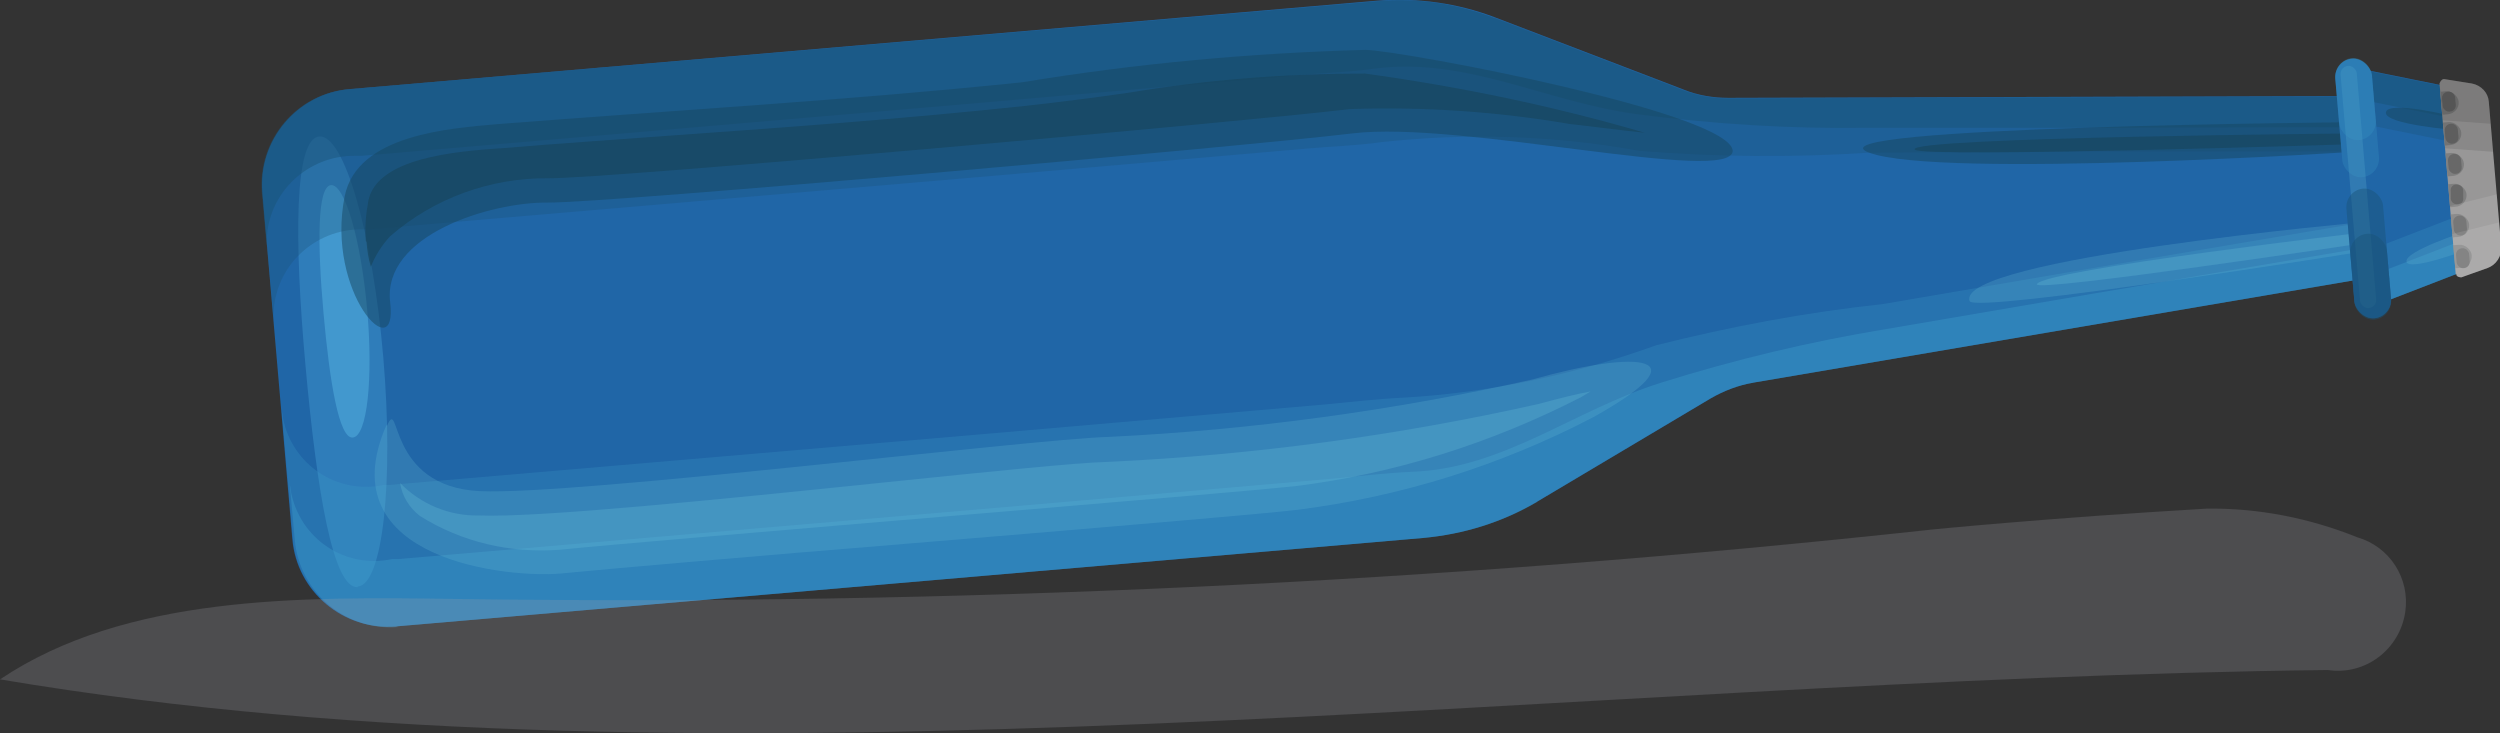
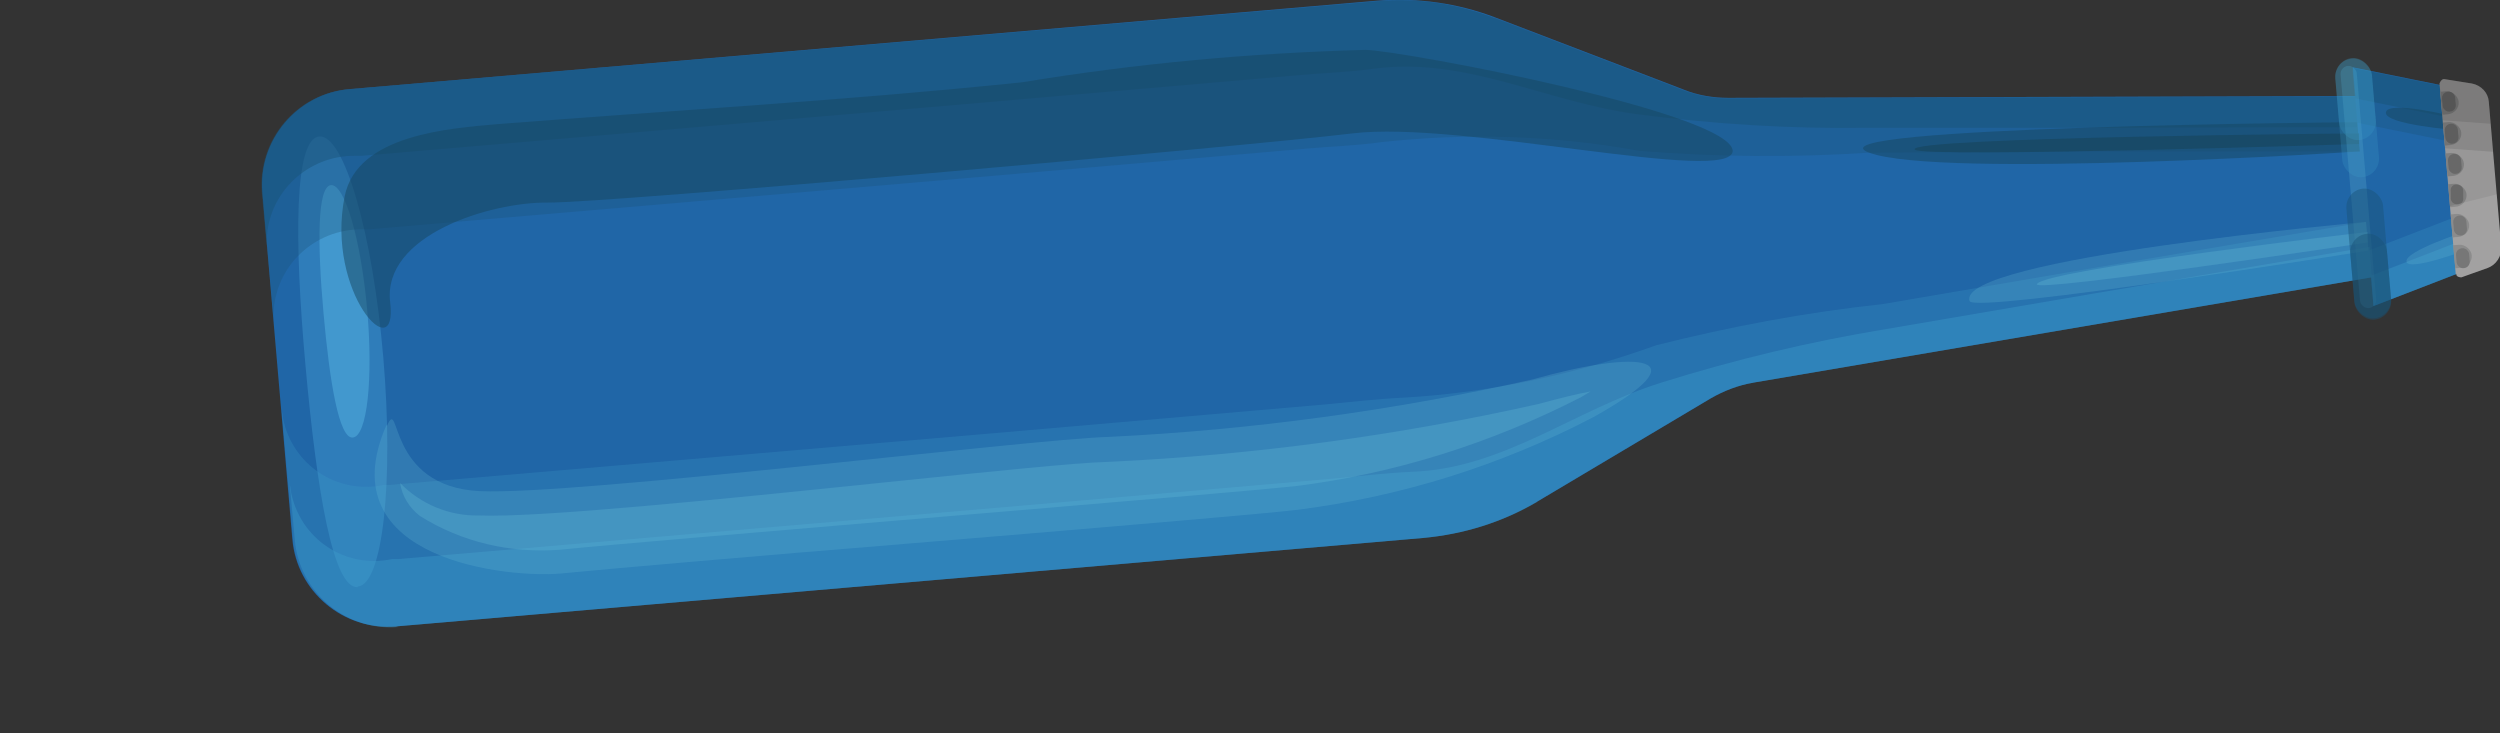
<svg xmlns="http://www.w3.org/2000/svg" id="Calque_2" data-name="Calque 2" viewBox="0 0 40.11 11.76">
  <rect x="0" y="0" width="40.11" height="11.76" fill="#333333" stroke="none" />
  <defs>
    <style>
      .cls-1 {
        fill: none;
      }

      .cls-2 {
        clip-path: url(#clippath);
      }

      .cls-3 {
        fill: #7f7f7f;
      }

      .cls-4 {
        fill: #686868;
      }

      .cls-5 {
        fill: #989797;
      }

      .cls-6 {
        fill: #9d9da7;
      }

      .cls-7 {
        fill: #2f7dba;
      }

      .cls-8 {
        fill: #2066a7;
      }

      .cls-9 {
        fill: #4298ce;
      }

      .cls-10, .cls-11 {
        opacity: .3;
      }

      .cls-10, .cls-11, .cls-12, .cls-13, .cls-14, .cls-15, .cls-16, .cls-17, .cls-18, .cls-19 {
        isolation: isolate;
      }

      .cls-10, .cls-16 {
        fill: #66bad6;
      }

      .cls-11 {
        fill: #1c5377;
      }

      .cls-12 {
        opacity: .7;
      }

      .cls-12, .cls-13 {
        fill: #174760;
      }

      .cls-13 {
        opacity: .5;
      }

      .cls-14 {
        fill: #1a5276;
        opacity: .45;
      }

      .cls-15 {
        fill: #3f9ccb;
      }

      .cls-15, .cls-16 {
        opacity: .25;
      }

      .cls-17 {
        fill: #3e9bcb;
        opacity: .4;
      }

      .cls-20 {
        opacity: .24;
      }

      .cls-18 {
        fill: #fff;
      }

      .cls-18, .cls-19 {
        opacity: .1;
      }

      .cls-19 {
        fill: #070709;
      }
    </style>
    <clipPath id="clippath">
      <path class="cls-1" d="m39.4,4.4l-.26-3.06s.02-.06.06-.07c0,0,.01,0,.02,0l.44.07c.15.03.26.15.27.29l.2,2.33c.01.15-.08.29-.22.34l-.42.15s-.07,0-.08-.04c0,0,0-.01,0-.02Z" />
    </clipPath>
  </defs>
  <g id="e346d2a4-96d1-4297-9af0-f8c998378565">
    <path class="cls-8" d="m28.12,6.14l9.92-1.69.04.46,1.55-.6-.25-2.9-1.63-.33.04.46-10.06.03c-.24,0-.49-.04-.71-.13l-3.03-1.16c-.6-.23-1.25-.32-1.89-.27L5.61,1.43c-.84.07-1.47.82-1.4,1.66h0s.48,5.56.48,5.56c.07.84.82,1.47,1.66,1.4,0,0,0,0,0,0l16.49-1.42c.64-.06,1.26-.25,1.82-.58l2.79-1.66c.21-.12.44-.21.68-.25Z" />
    <path class="cls-7" d="m5.74,9.42c-.4.03-.66-1.57-.84-3.57s-.18-3.62.22-3.66.86,1.55,1.03,3.55-.01,3.64-.41,3.67Z" />
    <path class="cls-9" d="m5.66,7.02c-.22.02-.37-.88-.47-2s-.1-2.03.12-2.05.48.87.58,1.99,0,2.04-.23,2.06Z" />
    <path class="cls-15" d="m24.65,8.05l2.79-1.66c.21-.12.44-.21.68-.25l9.92-1.69.04.46,1.55-.6-.08-.89-1.55.6-.04-.46-4.43.75-3.33.57c-1.22.13-2.44.36-3.63.66-1.3.47-2.67.76-4.05.84-.42.02-.85.07-1.27.11l-5.3.46-9.69.83h-.1c-.75.16-1.47-.32-1.62-1.07,0-.04-.01-.08-.02-.12l.18,2.06c.07.84.82,1.47,1.66,1.4l16.49-1.42c.64-.06,1.26-.25,1.82-.58Z" />
    <path class="cls-17" d="m6.35,10.05l16.49-1.42c.64-.06,1.26-.25,1.82-.58l2.79-1.66c.21-.12.44-.21.68-.25l9.92-1.69.03.4v.06s1.56-.6,1.56-.6l-.04-.49-1.55.6-.03-.4v-.06s-4.43.75-4.43.75l-3.33.57c-1.22.2-2.43.49-3.61.86-1.4.44-2.53,1.38-4,1.43-.42.02-.85.07-1.27.11l-5.3.46-9.69.83h-.1c-.75.16-1.47-.32-1.62-1.07,0-.04-.01-.08-.02-.12l.08.88c.07.84.82,1.47,1.66,1.4Z" />
    <path class="cls-11" d="m23.98.28l3.03,1.16c.23.09.47.13.71.13l10.06-.03-.04-.46,1.63.33.08.89-1.63-.33.04.46h-4.49s-3.38.02-3.38.02c-1.23.08-2.46.07-3.69-.03-1.36-.25-2.76-.29-4.13-.14-.42.06-.85.07-1.27.11l-5.3.46-9.69.83h-.1c-.76-.01-1.4.59-1.42,1.35,0,.04,0,.08,0,.12l-.18-2.06c-.07-.84.55-1.59,1.4-1.66L22.09.02c.64-.06,1.29.04,1.89.27Z" />
    <path class="cls-14" d="m5.61,1.43L22.09.02c.64-.06,1.29.04,1.89.27l3.03,1.16c.23.09.47.13.71.13l10.06-.03-.03-.4v-.06s1.63.33,1.63.33l.04.49-1.63-.33.03.4v.06s-4.49.01-4.49.01h-3.38c-1.24.02-2.48-.06-3.7-.22-1.46-.2-2.73-.92-4.19-.73-.42.06-.85.07-1.27.11l-5.3.46-9.69.83h-.1c-.76-.01-1.4.59-1.42,1.35,0,.04,0,.08,0,.12l-.08-.88c-.07-.84.55-1.59,1.4-1.66Z" />
    <path class="cls-13" d="m27.8,2.42c-.02.55-4.36-.49-6.1-.28s-11.99,1.12-12.91,1.11-2.66.52-2.53,1.6-1.04-.16-.73-1.7c.2-.99,1.67-1.09,2.47-1.16,2.81-.22,5.6-.38,8.4-.67,1.82-.3,3.66-.47,5.51-.52.64.02,5.91,1.02,5.89,1.63Z" />
-     <path class="cls-12" d="m5.87,3.87c-.02-.22,0-.43.04-.65.14-.69,1.41-.79,2.1-.84h.02c.94-.08,1.87-.14,2.8-.21,1.84-.13,3.73-.27,5.61-.47.54-.06,1.1-.13,1.65-.21,1.26-.21,2.53-.31,3.81-.31,1.52.21,3.02.52,4.49.95-.4-.04-.83-.1-1.2-.14-1.17-.2-2.35-.28-3.53-.24-1.86.22-11.97,1.12-12.86,1.11-.93-.01-1.84.32-2.54.93-.13.14-.24.31-.31.49-.04-.13-.06-.27-.07-.4Z" />
    <path class="cls-13" d="m37.82,1.97l.04.46s-6.74.44-7.87.02,7.83-.49,7.83-.49Z" />
    <path class="cls-13" d="m39.42,1.88s-1.1-.28-1.14-.08,1.16.29,1.16.29l-.02-.21Z" />
    <path class="cls-16" d="m6.21,6.83c.22-.5-.02.98,1.49,1.05s8.78-.83,10.08-.87c2.29-.11,4.56-.42,6.8-.92,1.73-.49,2.77-.39.97.61-1.48.77-3.08,1.27-4.74,1.48-.82.1-8.04.69-8.04.69,0,0-2.96.25-3.76.33s-3.77-.19-2.81-2.38Z" />
    <path class="cls-10" d="m6.42,7.75c.33.34.79.53,1.26.52.94.04,3.9-.26,6.51-.53,1.66-.17,3.1-.32,3.6-.33,2.32-.11,4.63-.42,6.9-.93.33-.09.61-.16.83-.2-.05.03-.1.06-.15.09-1.44.74-2.99,1.23-4.59,1.43-.8.09-7.96.68-8.03.69-.12.01-2.98.25-3.77.33-.79.06-1.57-.12-2.24-.54-.17-.13-.29-.32-.32-.53Z" />
    <path class="cls-16" d="m31.6,4.83c.07.21,6.4-.81,6.4-.81l-.04-.46s-6.59.59-6.36,1.27Z" />
    <path class="cls-10" d="m32.68,4.56c-.06.14,5.31-.67,5.31-.67v-.17s-5.22.61-5.31.84Z" />
    <path class="cls-12" d="m30.72,2.4c.11.14,7.13-.09,7.13-.09v-.17s-7.29.06-7.13.26Z" />
-     <rect class="cls-8" x="37.62" y=".93" width=".59" height="4.18" rx=".3" ry=".3" transform="translate(-.12 3.26) rotate(-4.91)" />
    <rect class="cls-16" x="37.71" y="1.05" width=".26" height="3.9" rx=".13" ry=".13" transform="translate(-.12 3.25) rotate(-4.91)" />
    <rect class="cls-15" x="37.52" y=".93" width=".59" height="1.91" rx=".3" ry=".3" transform="translate(-.02 3.25) rotate(-4.91)" />
    <rect class="cls-15" x="37.5" y=".93" width=".59" height="1.32" rx=".3" ry=".3" transform="translate(0 3.24) rotate(-4.91)" />
    <rect class="cls-14" x="37.71" y="3.02" width=".59" height="2.11" rx=".3" ry=".3" transform="translate(-.21 3.27) rotate(-4.91)" />
    <rect class="cls-14" x="37.74" y="3.75" width=".59" height="1.36" rx=".3" ry=".3" transform="translate(-.24 3.27) rotate(-4.91)" />
    <path class="cls-16" d="m38.61,4.2c.04.16.99-.2.99-.2l-.03-.29s-1,.32-.96.49Z" />
    <g class="cls-2">
      <g>
        <path class="cls-5" d="m39.4,4.4l-.26-3.06s.02-.06.06-.07c0,0,.01,0,.02,0l.44.07c.15.03.26.15.27.29l.2,2.33c.01.15-.08.29-.22.34l-.42.15s-.07,0-.08-.04c0,0,0-.01,0-.02Z" />
        <rect class="cls-3" x="38.97" y="1.47" width=".48" height=".37" rx=".19" ry=".19" transform="translate(0 3.36) rotate(-4.91)" />
        <rect class="cls-3" x="39.01" y="1.96" width=".48" height=".37" rx=".19" ry=".19" transform="translate(-.04 3.37) rotate(-4.91)" />
        <rect class="cls-3" x="39.05" y="2.46" width=".48" height=".37" rx=".19" ry=".19" transform="translate(-.08 3.37) rotate(-4.91)" />
        <rect class="cls-3" x="39.09" y="2.95" width=".48" height=".37" rx=".19" ry=".19" transform="translate(-.12 3.38) rotate(-4.91)" />
        <rect class="cls-3" x="39.14" y="3.44" width=".48" height=".37" rx=".19" ry=".19" transform="translate(-.17 3.38) rotate(-4.91)" />
        <rect class="cls-3" x="39.18" y="3.93" width=".48" height=".37" rx=".19" ry=".19" transform="translate(-.21 3.39) rotate(-4.91)" />
        <rect class="cls-4" x="39.19" y="1.47" width=".21" height=".32" rx=".1" ry=".1" transform="translate(0 3.37) rotate(-4.91)" />
        <rect class="cls-4" x="39.23" y="1.98" width=".21" height=".32" rx=".1" ry=".1" transform="translate(-.04 3.38) rotate(-4.91)" />
        <rect class="cls-4" x="39.28" y="2.47" width=".21" height=".32" rx=".1" ry=".1" transform="translate(-.08 3.38) rotate(-4.91)" />
        <path class="cls-4" d="m39.52,3.06v.11c.01.06-.03.11-.09.11h0c-.06,0-.11-.04-.11-.1v-.11c-.01-.06.03-.11.09-.11h0c.06,0,.11.04.11.1h0Z" />
        <rect class="cls-4" x="39.36" y="3.46" width=".21" height=".32" rx=".1" ry=".1" transform="translate(-.16 3.39) rotate(-4.91)" />
        <rect class="cls-4" x="39.41" y="3.98" width=".21" height=".32" rx=".1" ry=".1" transform="translate(-.21 3.4) rotate(-4.91)" />
        <polygon class="cls-19" points="38.96 2.36 38.84 .95 40.06 .85 40.2 2.45 38.96 2.36" />
        <polygon class="cls-19" points="38.92 1.91 38.8 .5 40.02 .4 40.16 2 38.92 1.91" />
        <polygon class="cls-18" points="39.05 3.37 39.17 4.78 40.39 4.68 40.25 3.07 39.05 3.37" />
-         <polygon class="cls-18" points="39.08 3.82 39.21 5.23 40.43 5.13 40.29 3.52 39.08 3.82" />
      </g>
    </g>
    <g class="cls-20">
-       <path class="cls-6" d="m30.96,8.5c-7.84.85-15.72,1.22-23.61,1.11-2.55-.04-5.34-.06-7.35,1.29,11.61,1.96,25.14-.01,37.35-.15.6.09,1.15-.33,1.24-.93.08-.54-.25-1.05-.77-1.2-.77-.31-1.59-.47-2.41-.46-2.56.15-4.46.34-4.46.34Z" />
-     </g>
+       </g>
  </g>
</svg>